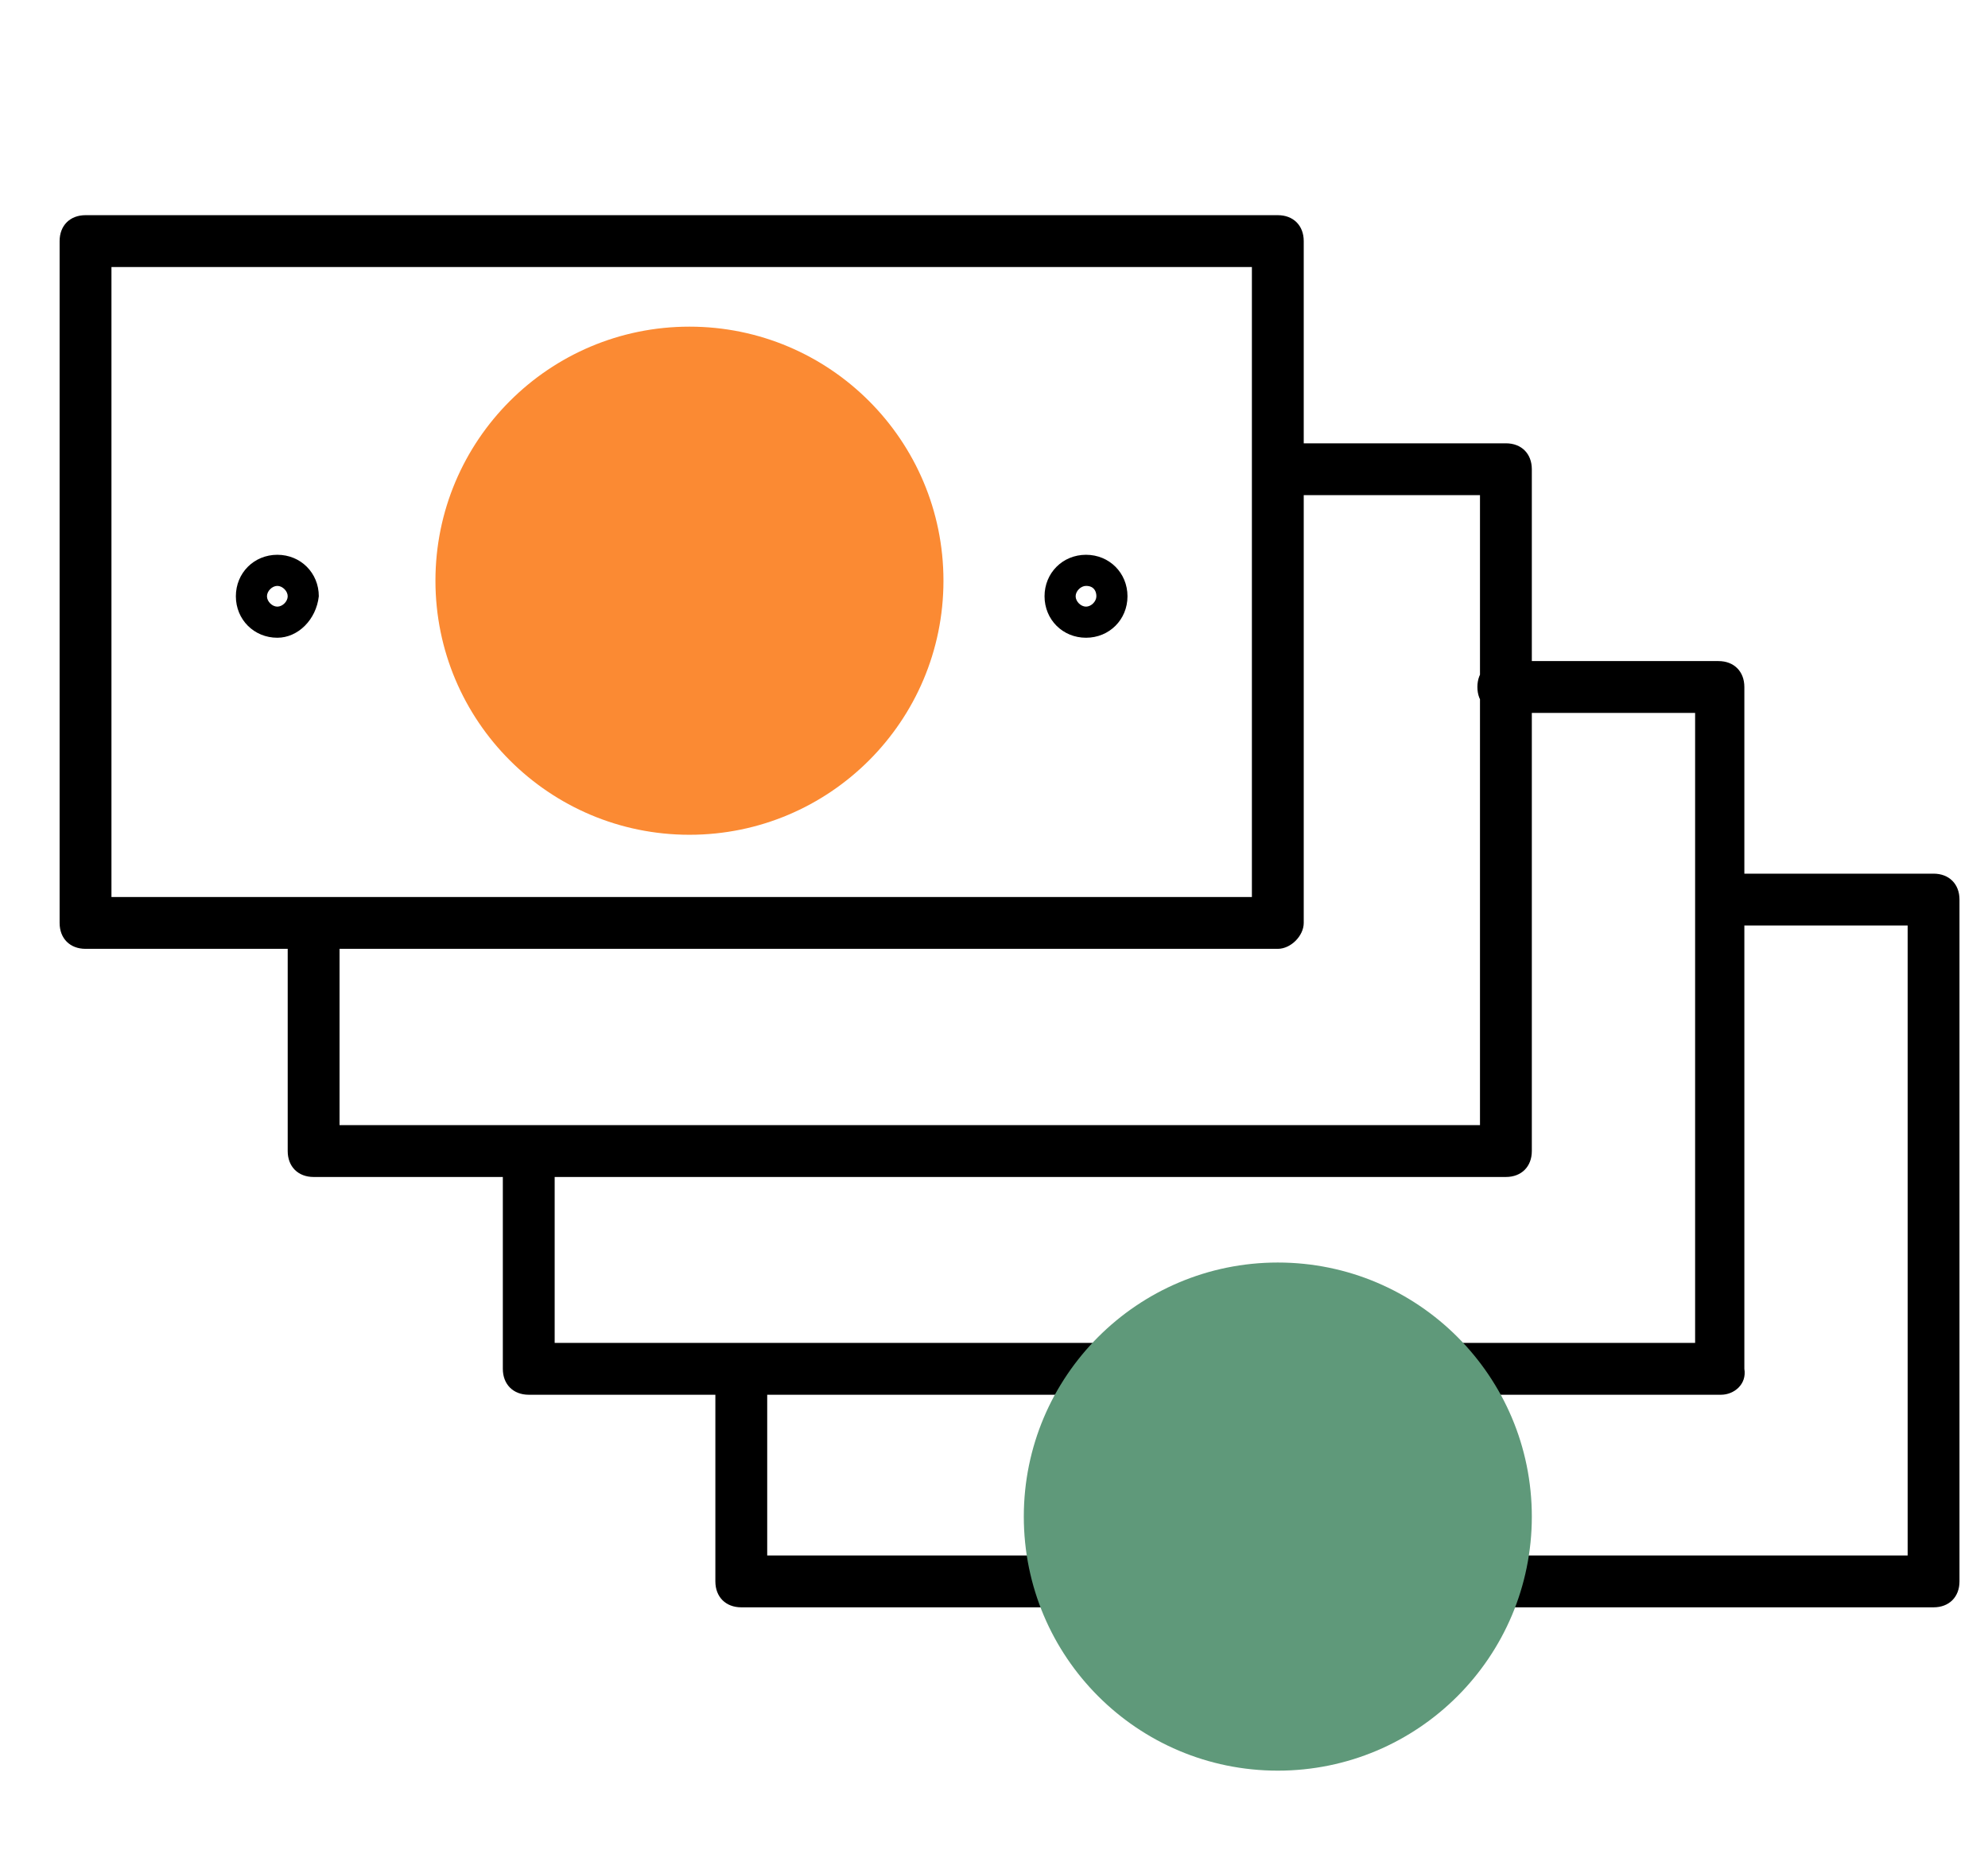
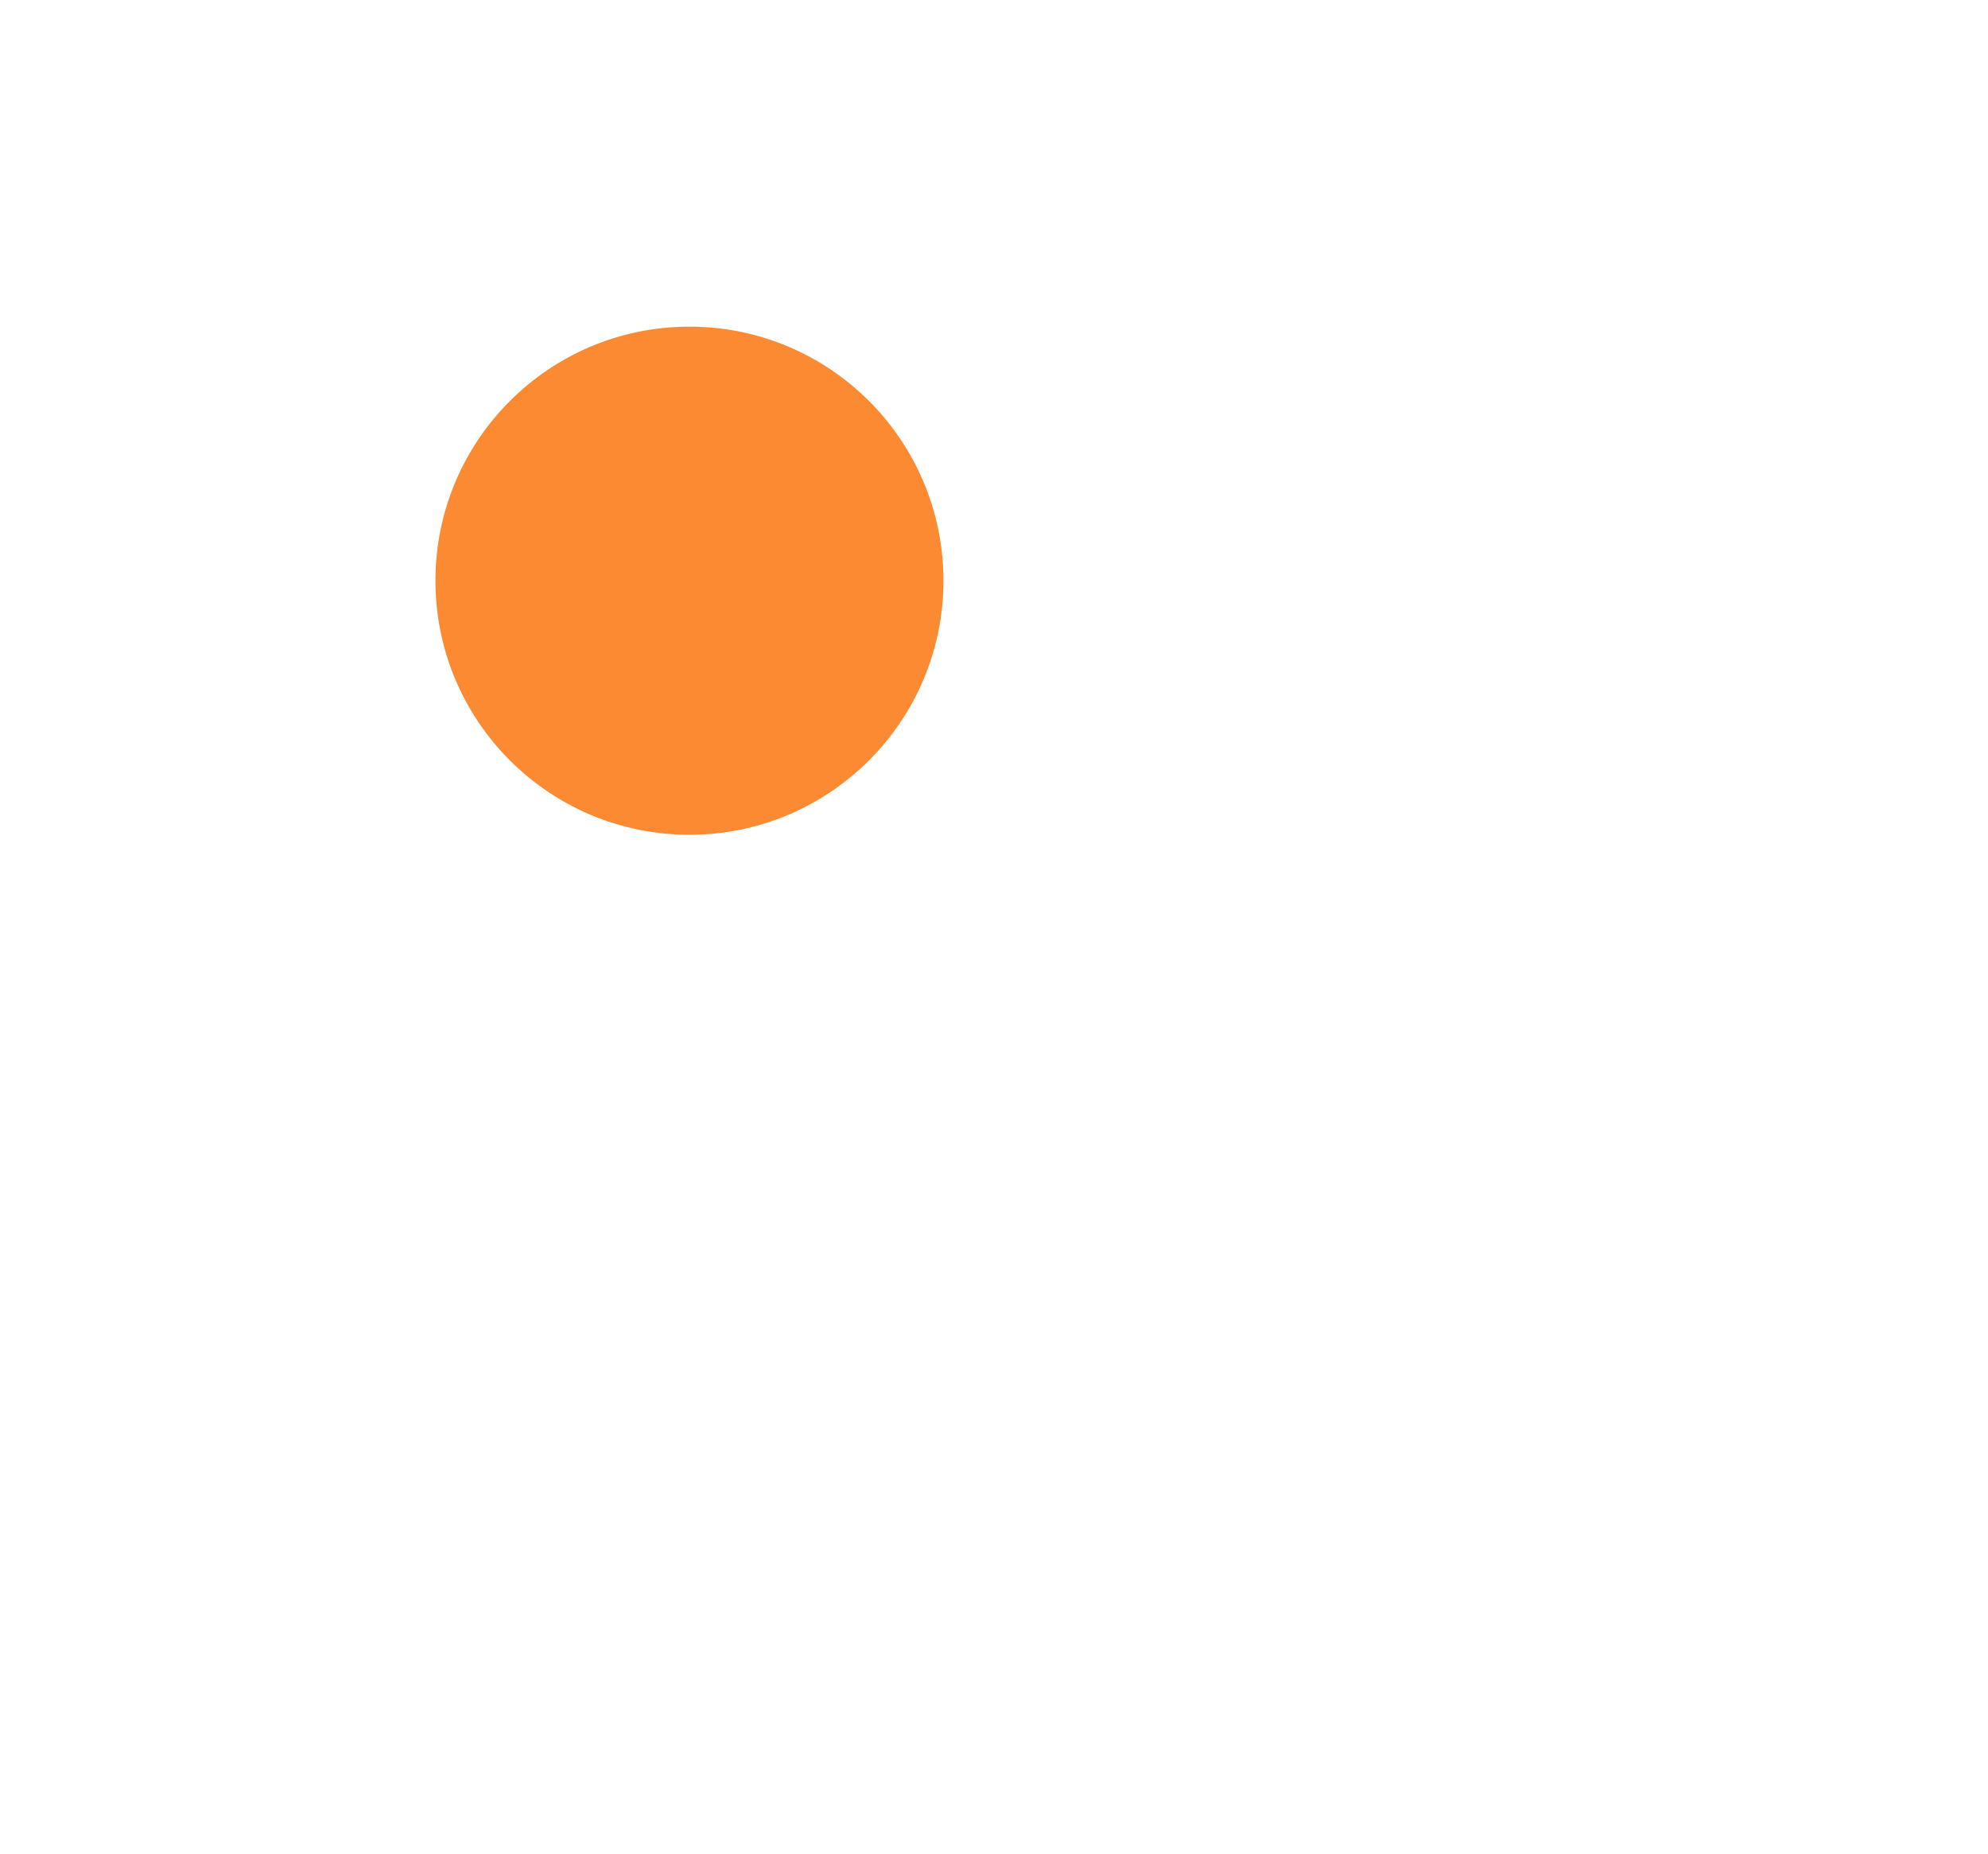
<svg xmlns="http://www.w3.org/2000/svg" viewBox="0 0 76.7 71.5" enable-background="new 0 0 76.7 71.5">
  <style type="text/css">.st0{fill:#fb8a33;} .st1{fill:#5f997a;}</style>
-   <path d="M74.6 62h-46c-.6 0-1-.4-1-1v-8.2c0-.6.4-1 1-1s1 .4 1 1V60h44V35.7h-7.2c-.6 0-1-.4-1-1s.4-1 1-1h8.2c.6 0 1 .4 1 1V61c0 .6-.4 1-1 1zM66.4 53.8h-46c-.6 0-1-.4-1-1v-8.3c0-.6.4-1 1-1s1 .4 1 1v7.3h44V27.5H58c-.6 0-1-.4-1-1s.4-1 1-1h8.3c.6 0 1 .4 1 1v26.3c.1.6-.4 1-.9 1zM58.1 45.4h-46c-.6 0-1-.4-1-1v-8.8c0-.6.4-1 1-1s1 .4 1 1v7.8h44V19.1h-7.8c-.6 0-1-.4-1-1s.4-1 1-1h8.8c.6 0 1 .4 1 1v26.3c0 .6-.4 1-1 1zM41.9 24.6c-.9 0-1.6-.7-1.6-1.6 0-.9.7-1.6 1.6-1.6s1.6.7 1.6 1.6c0 .9-.7 1.6-1.6 1.6zm0-2c-.2 0-.4.2-.4.4s.2.4.4.4.4-.2.4-.4-.1-.4-.4-.4zM10.7 24.6c-.9 0-1.6-.7-1.6-1.6 0-.9.7-1.6 1.6-1.6.9 0 1.6.7 1.6 1.6-.1.9-.8 1.6-1.6 1.6zm0-2c-.2 0-.4.2-.4.4s.2.4.4.4.4-.2.4-.4-.2-.4-.4-.4zM49.3 36.6h-46c-.6 0-1-.4-1-1V9.3c0-.6.4-1 1-1h46c.6 0 1 .4 1 1v26.3c0 .5-.5 1-1 1zm-45-2h44V10.3h-44v24.3z" />
  <circle cx="26.6" cy="22.4" r="9.8" class="st0" />
-   <circle cx="49.3" cy="58.5" r="9.8" class="st1" />
</svg>